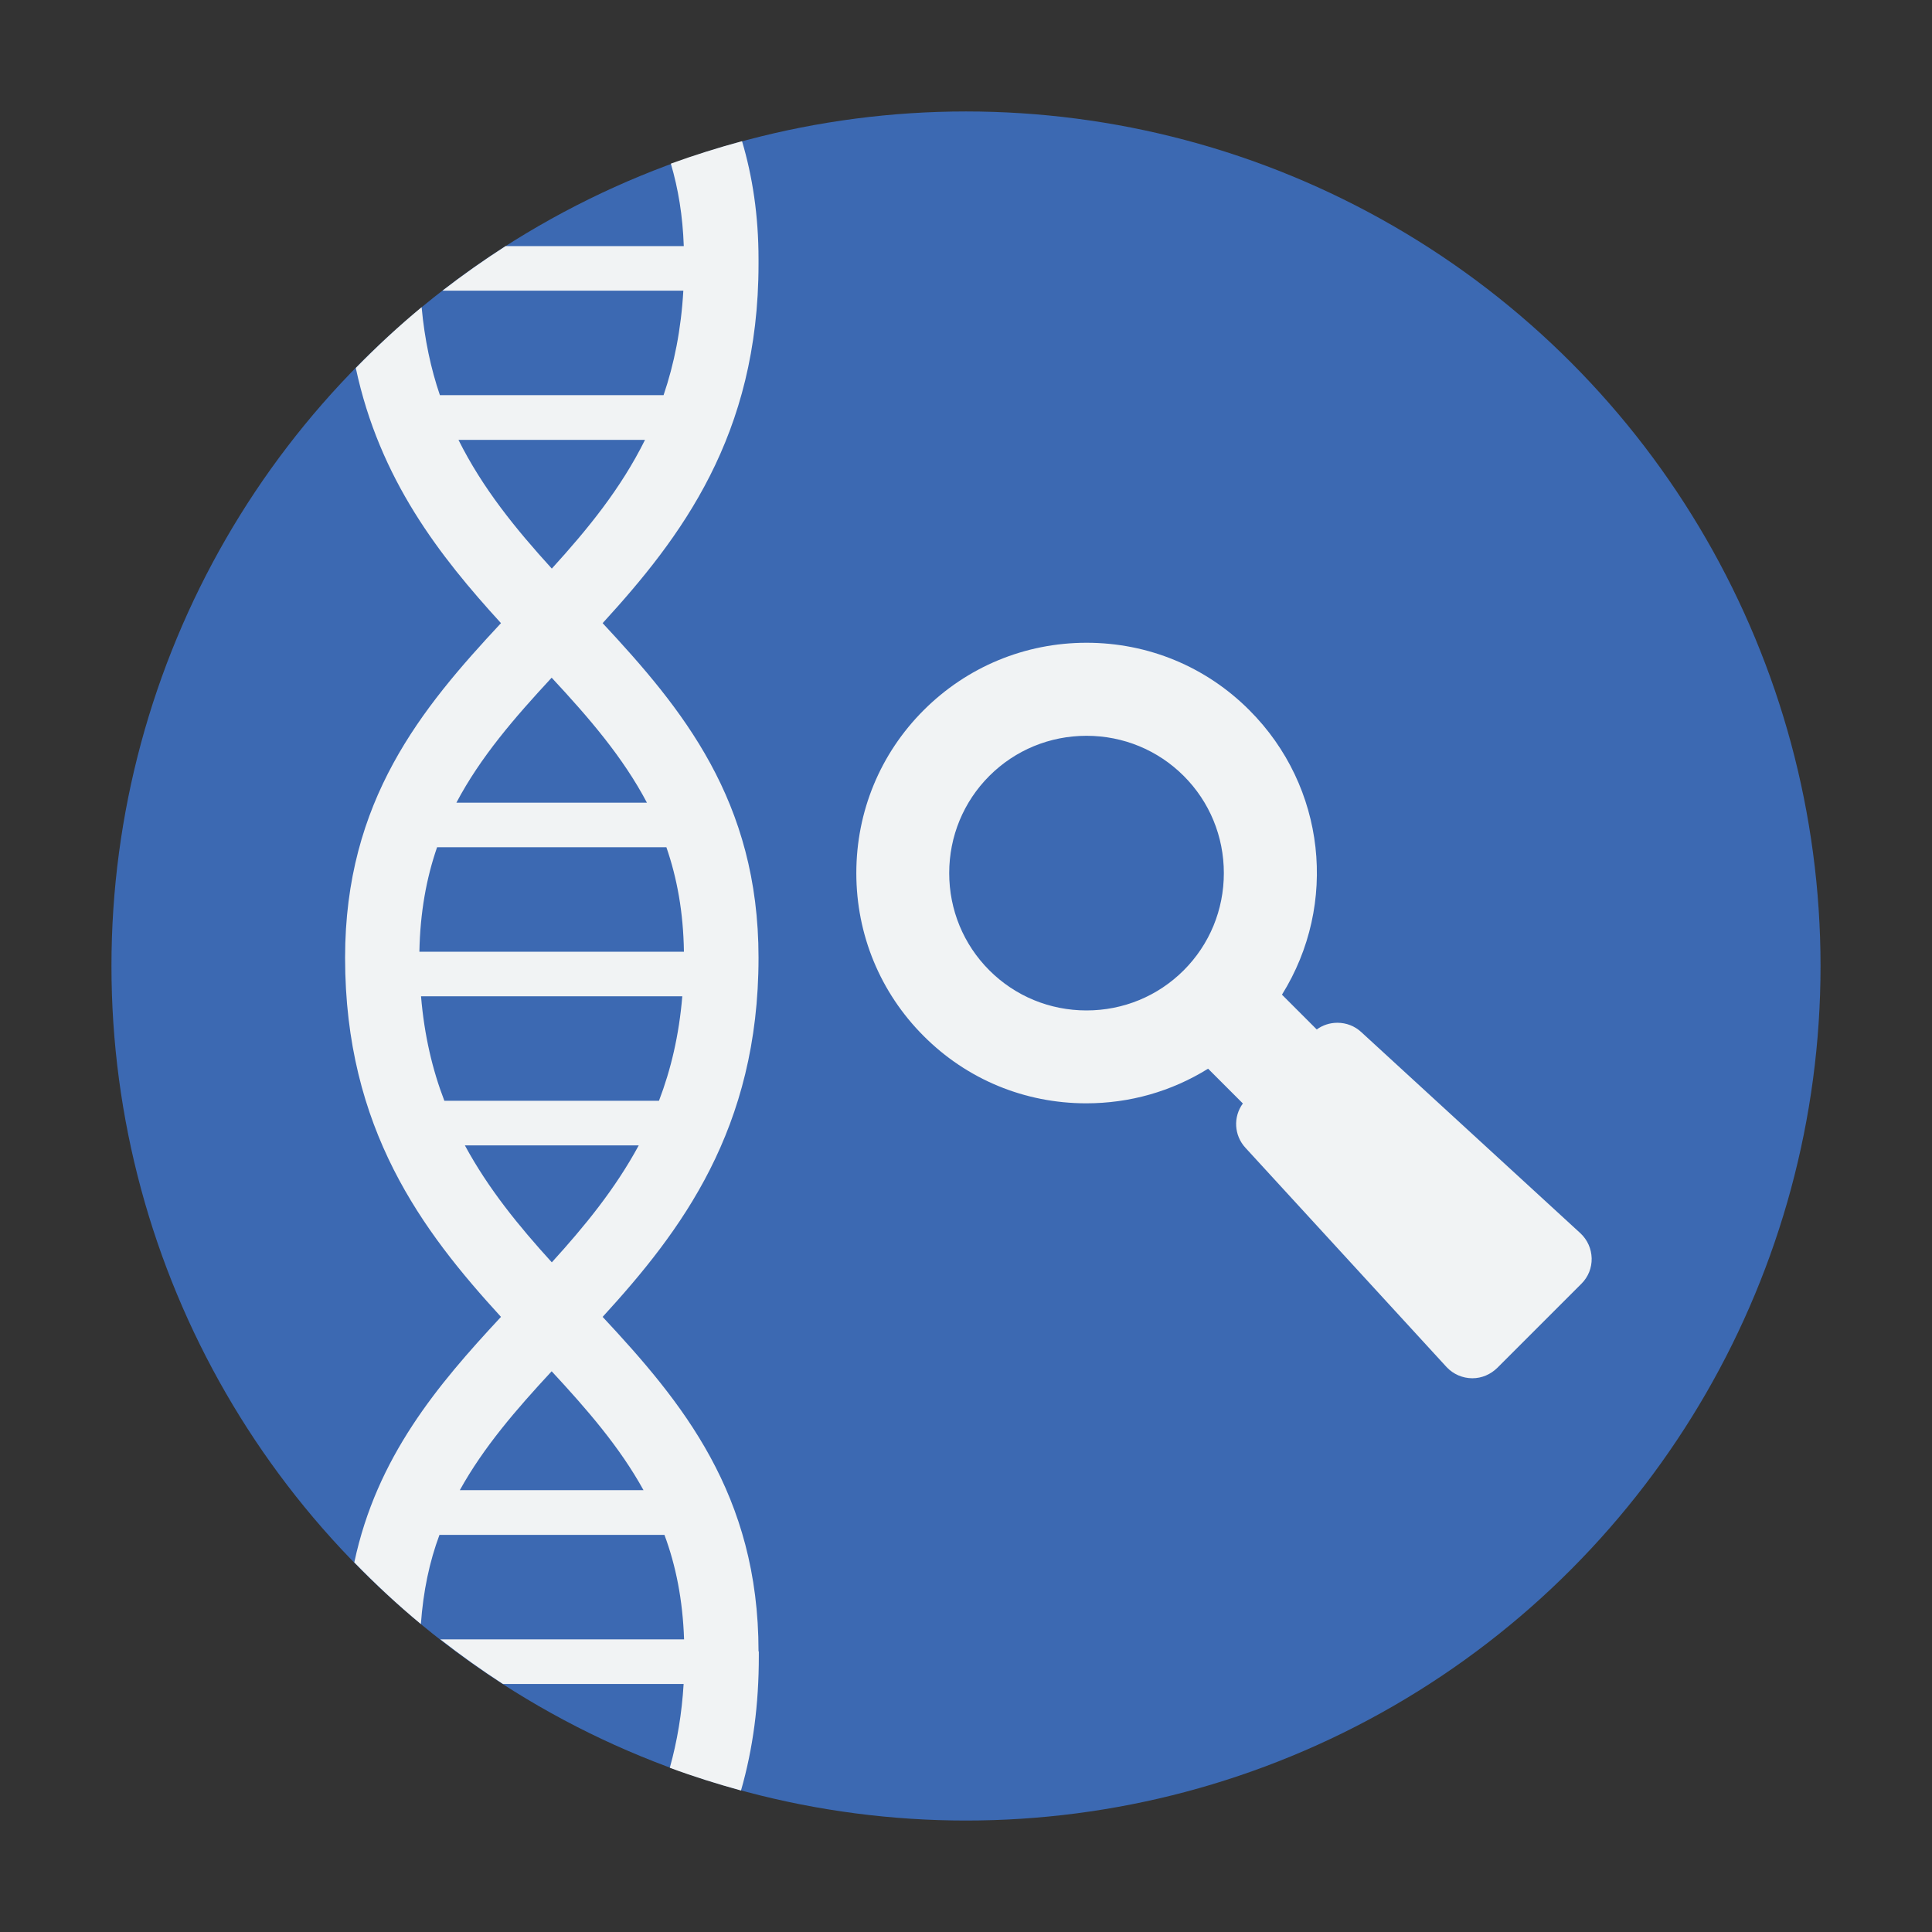
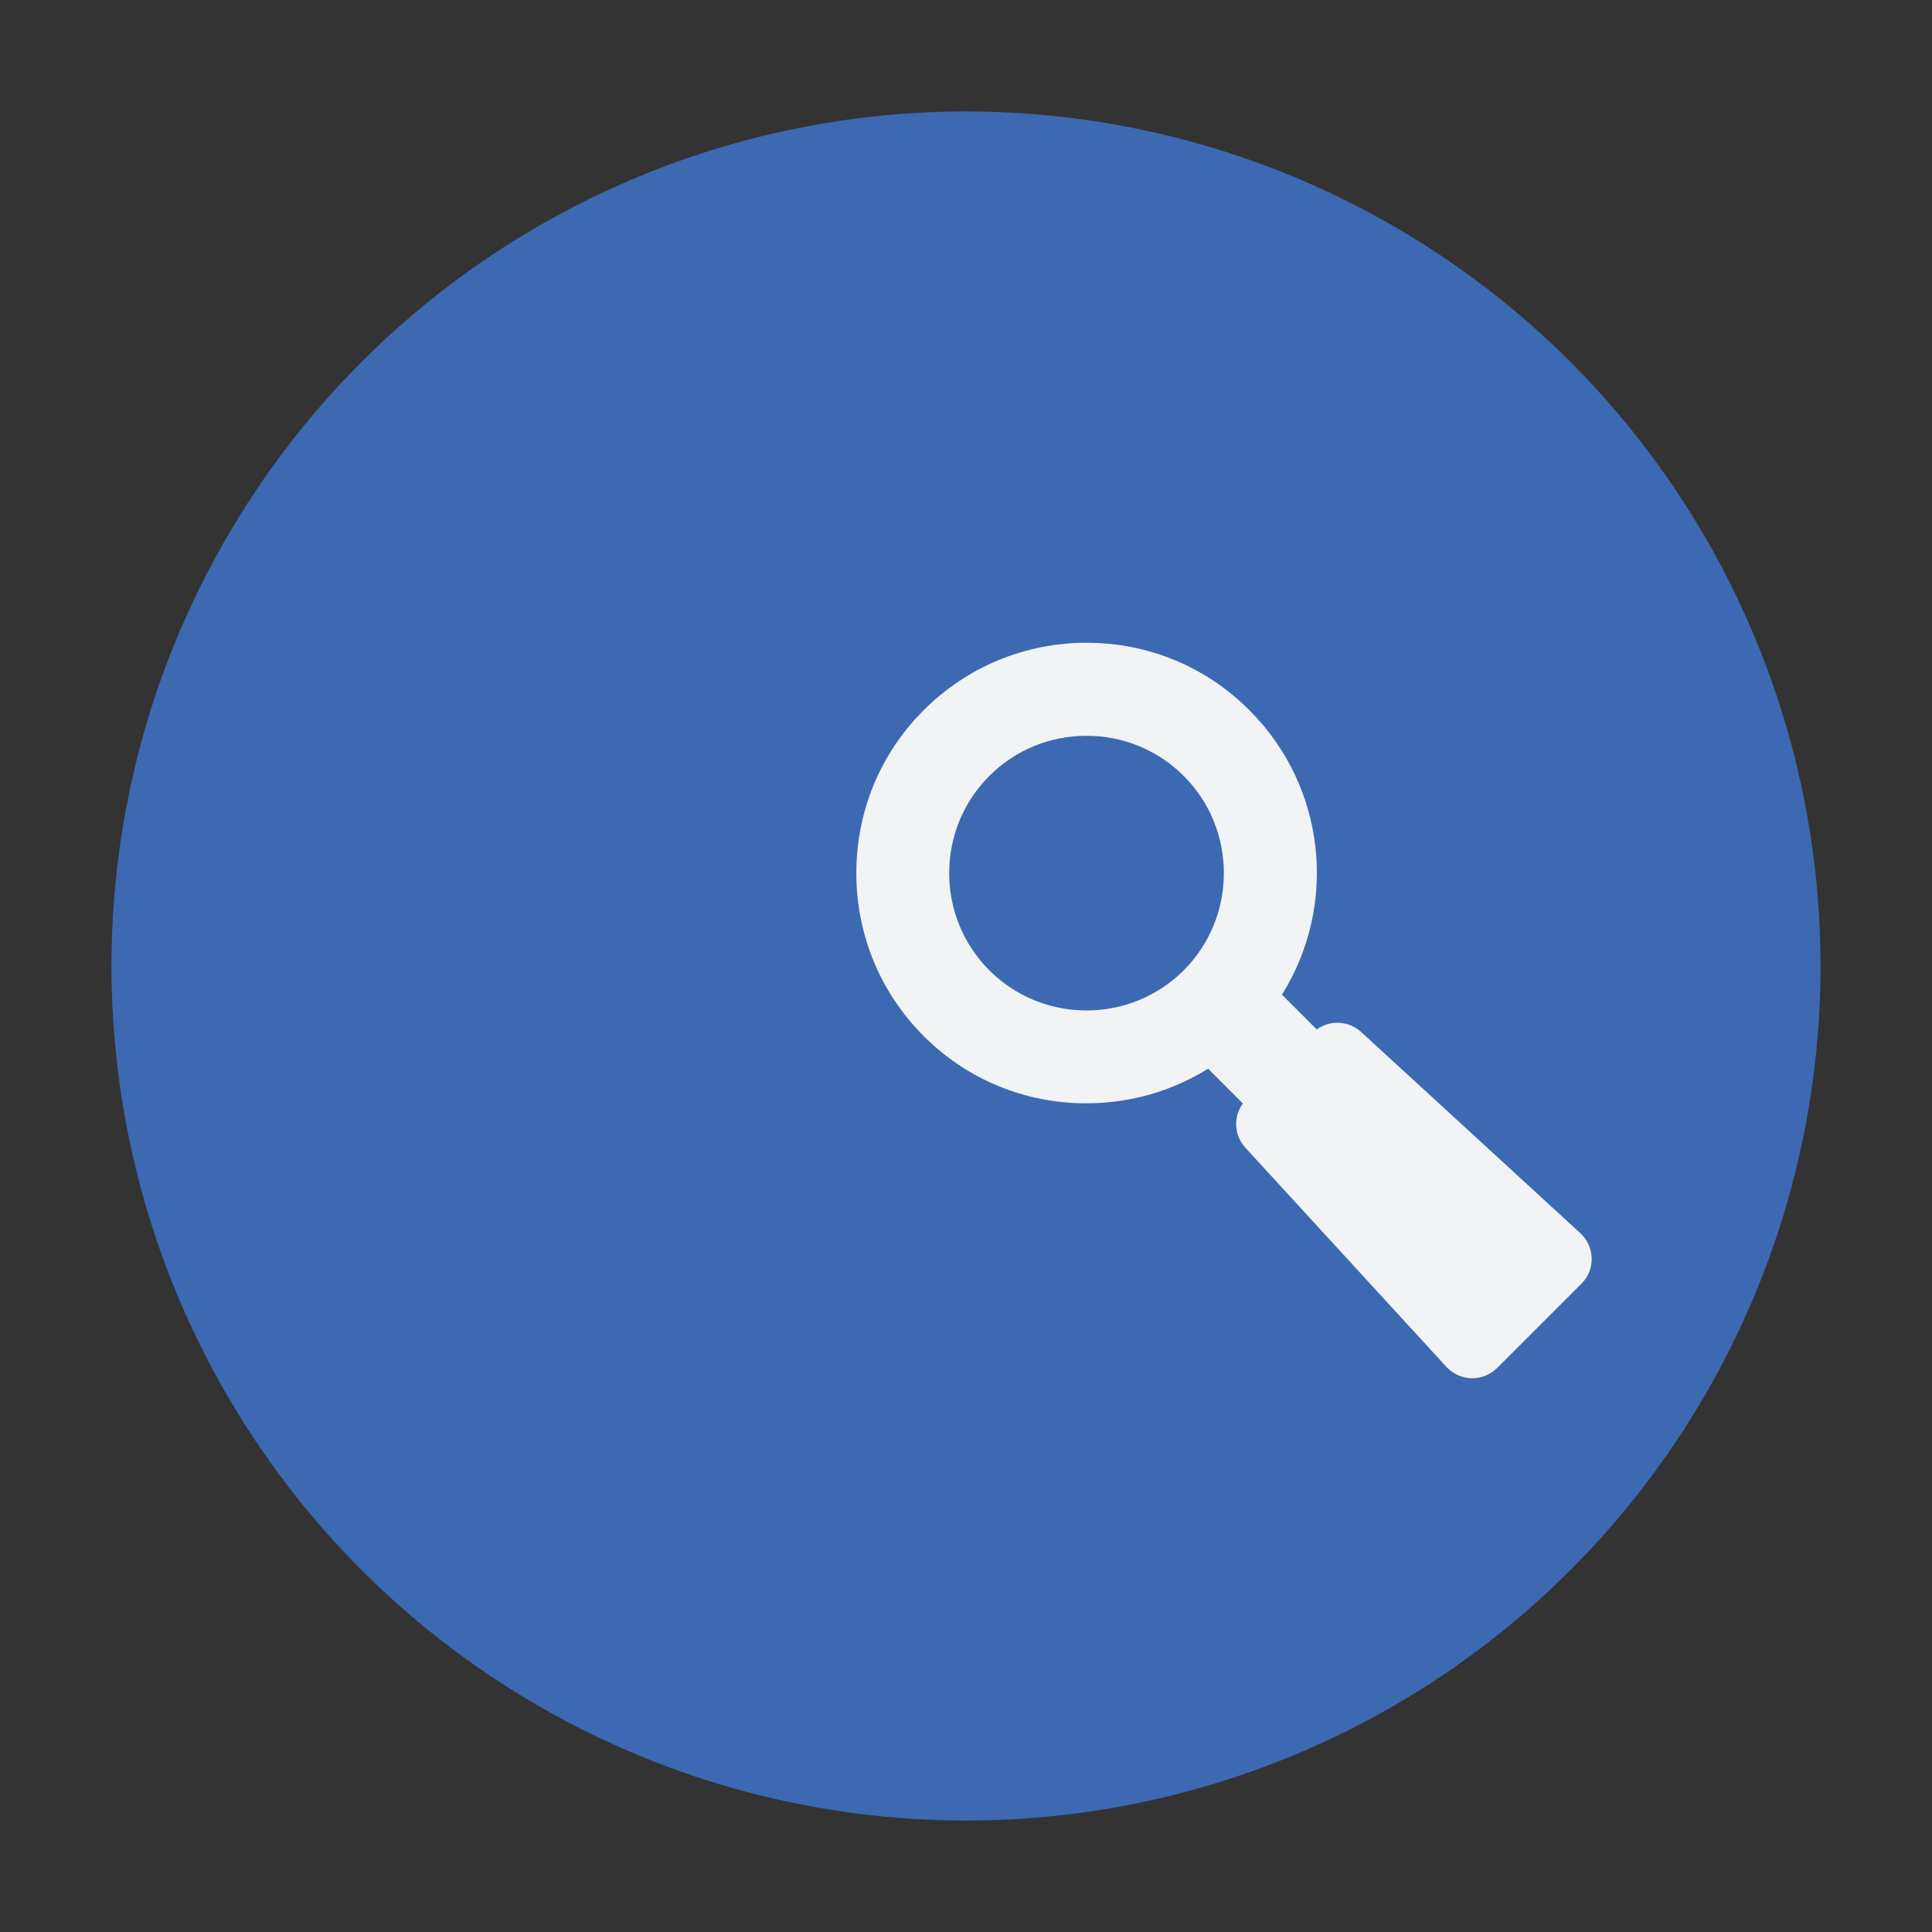
<svg xmlns="http://www.w3.org/2000/svg" version="1.1" id="Layer_1" x="0px" y="0px" viewBox="0 0 130 130" style="enable-background:new 0 0 130 130;" xml:space="preserve">
  <rect x="0" y="0" width="130" height="130" fill="#333333" stroke="none" />
  <style type="text/css">
	.st0{fill:#F3643C;}
	.st1{fill:#3C69B2;}
	.st2{fill:#F1F3F4;}
	.st3{fill:none;stroke:#F1F3F4;stroke-width:4;stroke-miterlimit:10;}
	.st4{fill:none;stroke:#F1F3F4;stroke-width:3.756;stroke-miterlimit:10;}
	.st5{fill:none;}
	.st6{fill:#FFFFFF;}
</style>
  <circle class="st1" cx="65" cy="65" r="57.5" />
  <g>
-     <path class="st2" d="M51.04,111.12c0-10.58-5.15-16.78-10.49-22.51c5.27-5.76,10.49-12.63,10.49-24.17   c0-10.58-5.15-16.77-10.49-22.51c5.27-5.76,10.49-12.63,10.49-24.17v-0.31c0-2.97-0.41-5.59-1.11-7.95   c-1.62,0.44-3.22,0.94-4.79,1.51c0.5,1.7,0.8,3.52,0.87,5.55H34.02c-1.46,0.94-2.88,1.94-4.25,3h16.21   c-0.15,2.62-0.62,4.94-1.33,7.03H29.6c-0.61-1.79-1.03-3.75-1.23-5.92c-1.55,1.28-3.02,2.65-4.43,4.09   c1.6,7.51,5.67,12.68,9.77,17.17c-5.34,5.73-10.49,11.93-10.49,22.51c0,11.54,5.22,18.41,10.49,24.17   c-4.24,4.56-8.36,9.41-9.87,16.52c1.42,1.46,2.91,2.85,4.48,4.15c0.16-2.22,0.58-4.2,1.25-6h15.14c0.77,2.07,1.23,4.38,1.32,7.03   h-16.4c1.36,1.06,2.76,2.06,4.21,3h12.16c-0.12,1.98-0.43,3.85-0.93,5.64c1.56,0.58,3.16,1.08,4.79,1.53   c0.81-2.82,1.2-5.8,1.2-9.04V111.12z M30.85,29.6H43.4c-1.62,3.27-3.85,6-6.27,8.66C34.71,35.6,32.48,32.87,30.85,29.6z    M37.12,45.6c2.52,2.71,4.79,5.34,6.41,8.41H30.71C32.33,50.94,34.61,48.31,37.12,45.6z M29.41,57.01h15.43   c0.72,2.08,1.14,4.38,1.18,7.03h-17.8C28.27,61.4,28.69,59.09,29.41,57.01z M28.33,67.04h17.58c-0.22,2.63-0.77,4.94-1.57,7.03   H29.9C29.1,71.99,28.55,69.67,28.33,67.04z M31.28,77.07h11.7c-1.58,2.92-3.63,5.43-5.85,7.87C34.91,82.5,32.86,79.99,31.28,77.07z    M30.94,100.27c1.6-2.89,3.78-5.41,6.18-8c2.4,2.59,4.58,5.1,6.18,8H30.94z" />
-   </g>
+     </g>
  <path class="st2" d="M99.07,92.74c-0.65,0-1.28-0.27-1.73-0.75L83.81,77.24c-0.78-0.84-0.84-2.09-0.18-2.99l-2.34-2.34  c-2.46,1.53-5.27,2.33-8.2,2.33c-4.14,0-8.03-1.61-10.94-4.53c-2.92-2.92-4.53-6.82-4.53-10.96c0-4.15,1.61-8.04,4.53-10.96  c2.92-2.92,6.82-4.54,10.96-4.54c4.15,0,8.04,1.61,10.96,4.54c5.13,5.13,5.99,13.05,2.19,19.14l2.34,2.34  c0.4-0.29,0.88-0.45,1.39-0.45c0.6,0,1.17,0.22,1.61,0.63l14.74,13.53c0.48,0.45,0.74,1.04,0.76,1.69c0.01,0.65-0.23,1.25-0.69,1.71  l-5.66,5.66C100.29,92.49,99.7,92.74,99.07,92.74 M73.11,49.51c-2.47,0-4.8,0.96-6.54,2.7c-1.74,1.74-2.7,4.07-2.7,6.54  c0,2.47,0.96,4.8,2.7,6.54c1.74,1.74,4.07,2.7,6.54,2.7c2.47,0,4.8-0.96,6.54-2.7c1.74-1.74,2.7-4.07,2.7-6.54  c0-2.47-0.96-4.8-2.7-6.54C77.91,50.47,75.58,49.51,73.11,49.51" />
</svg>